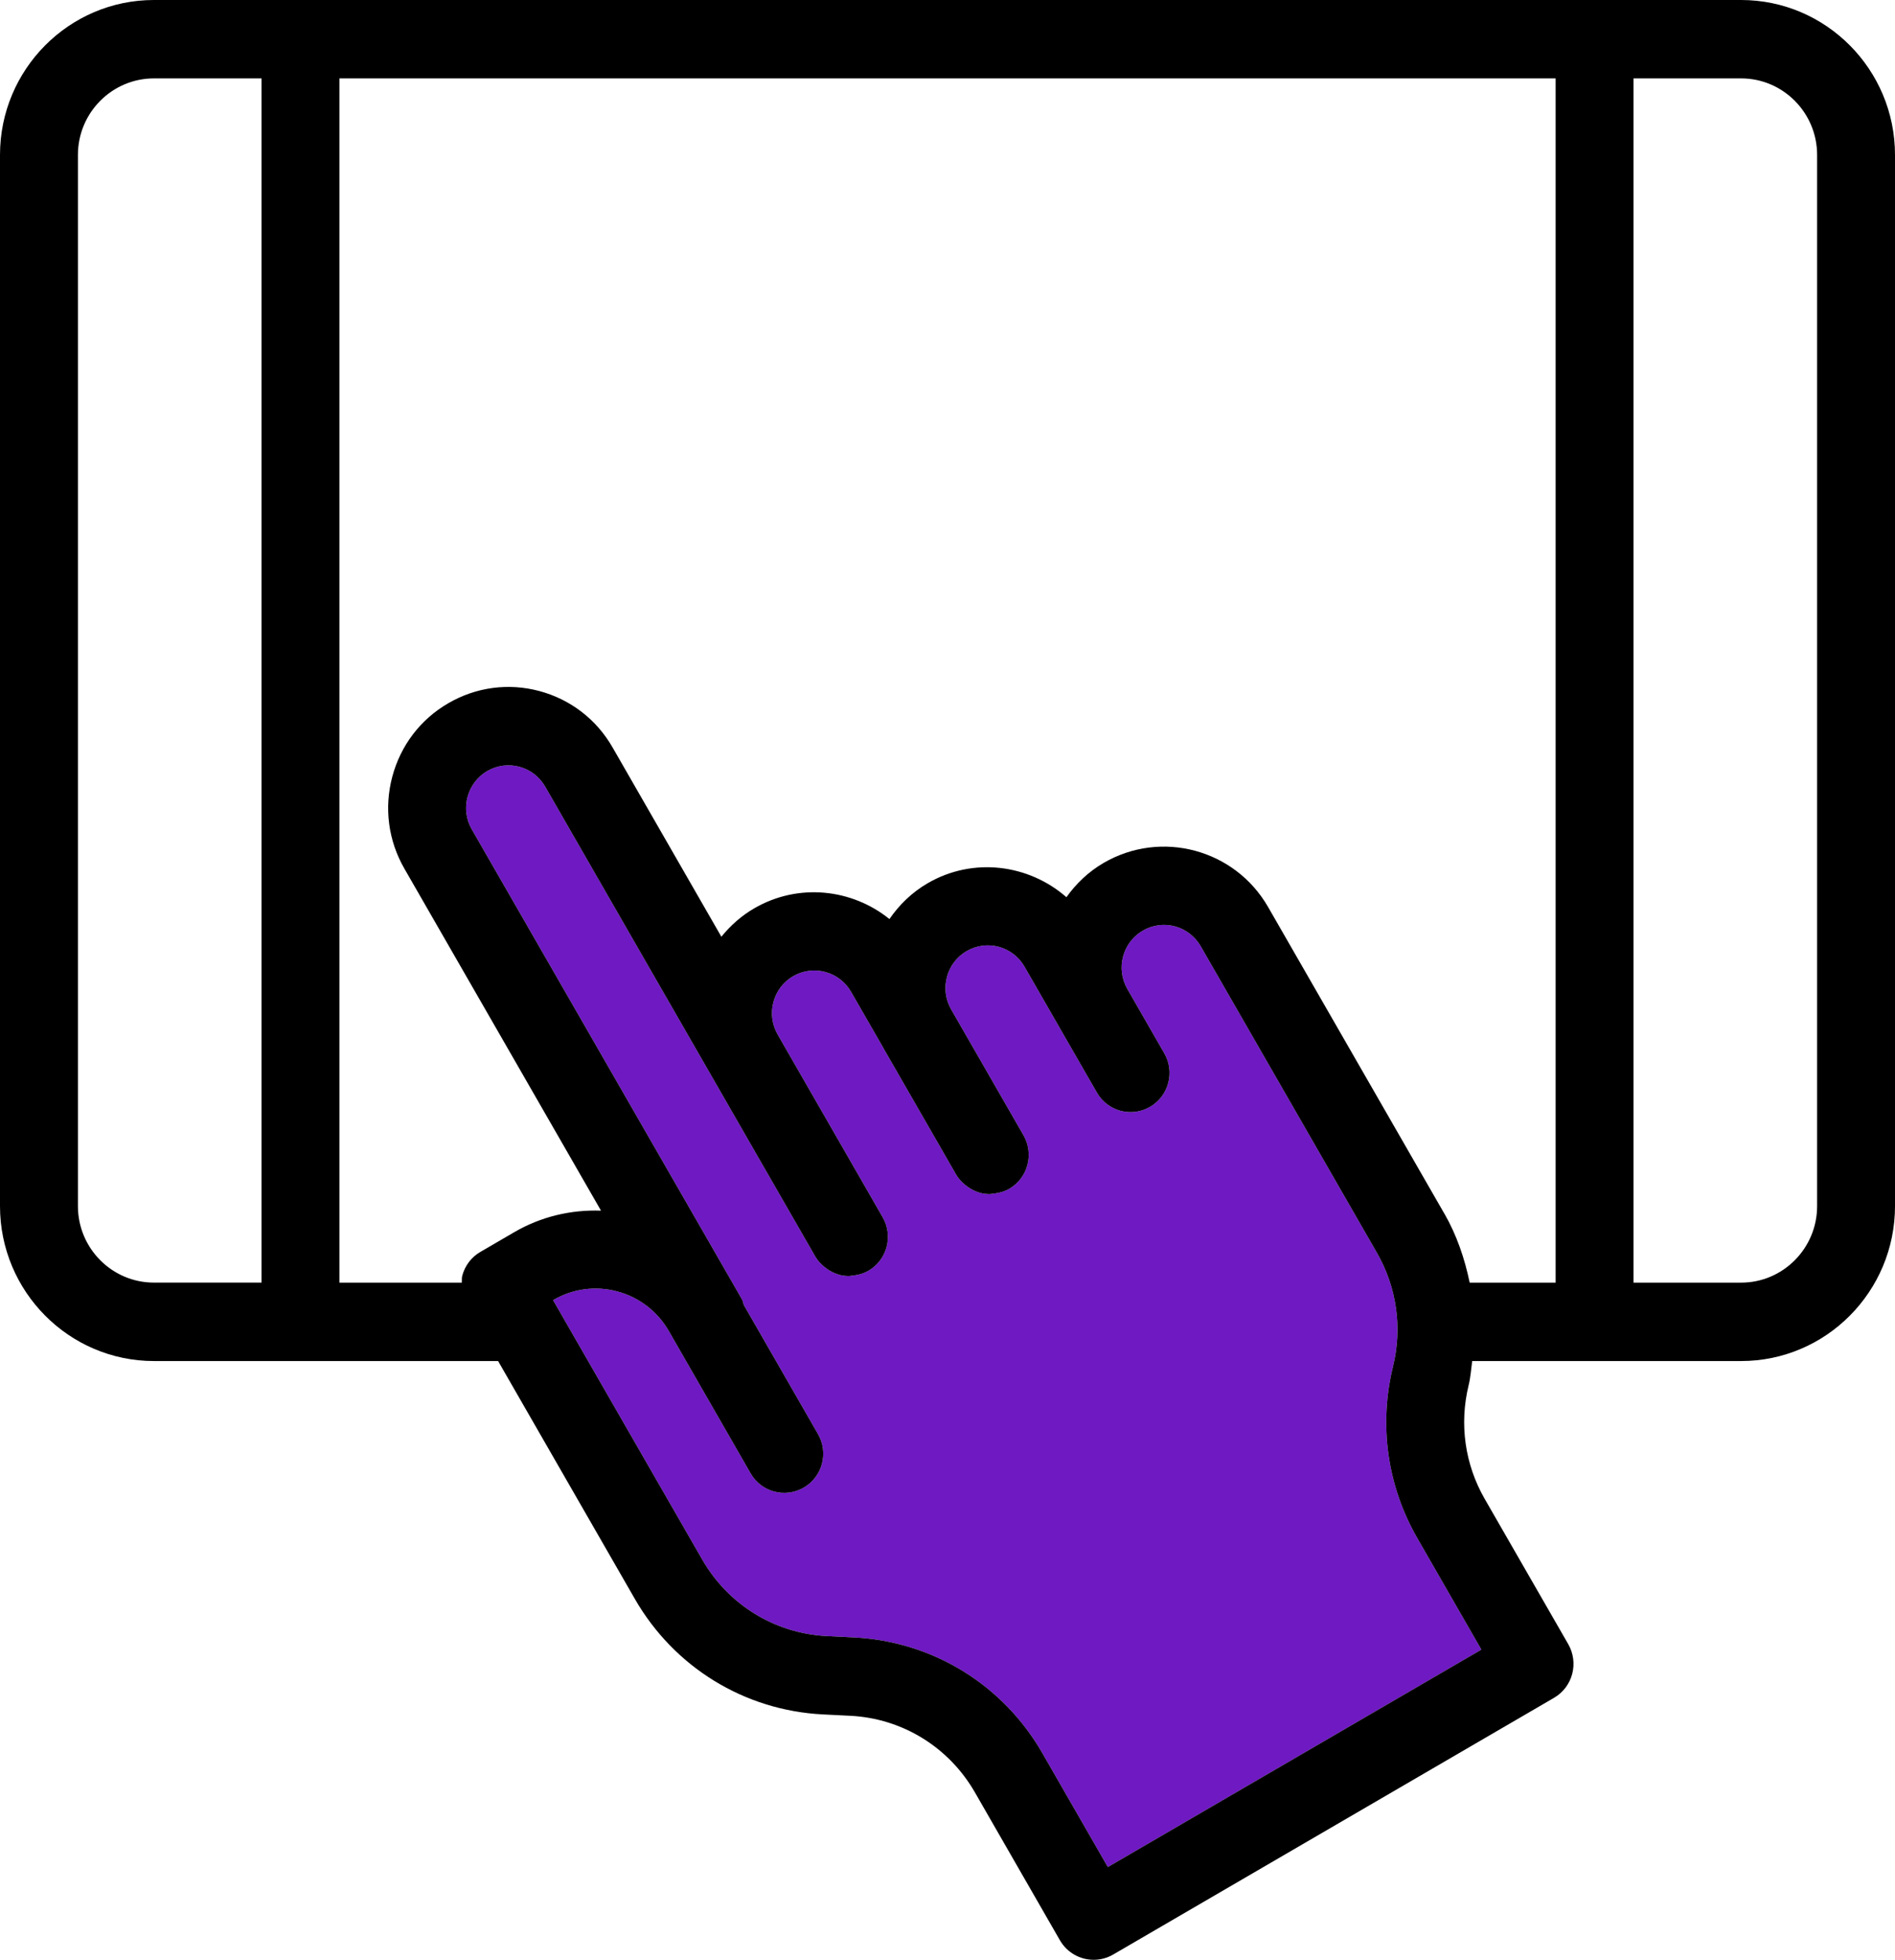
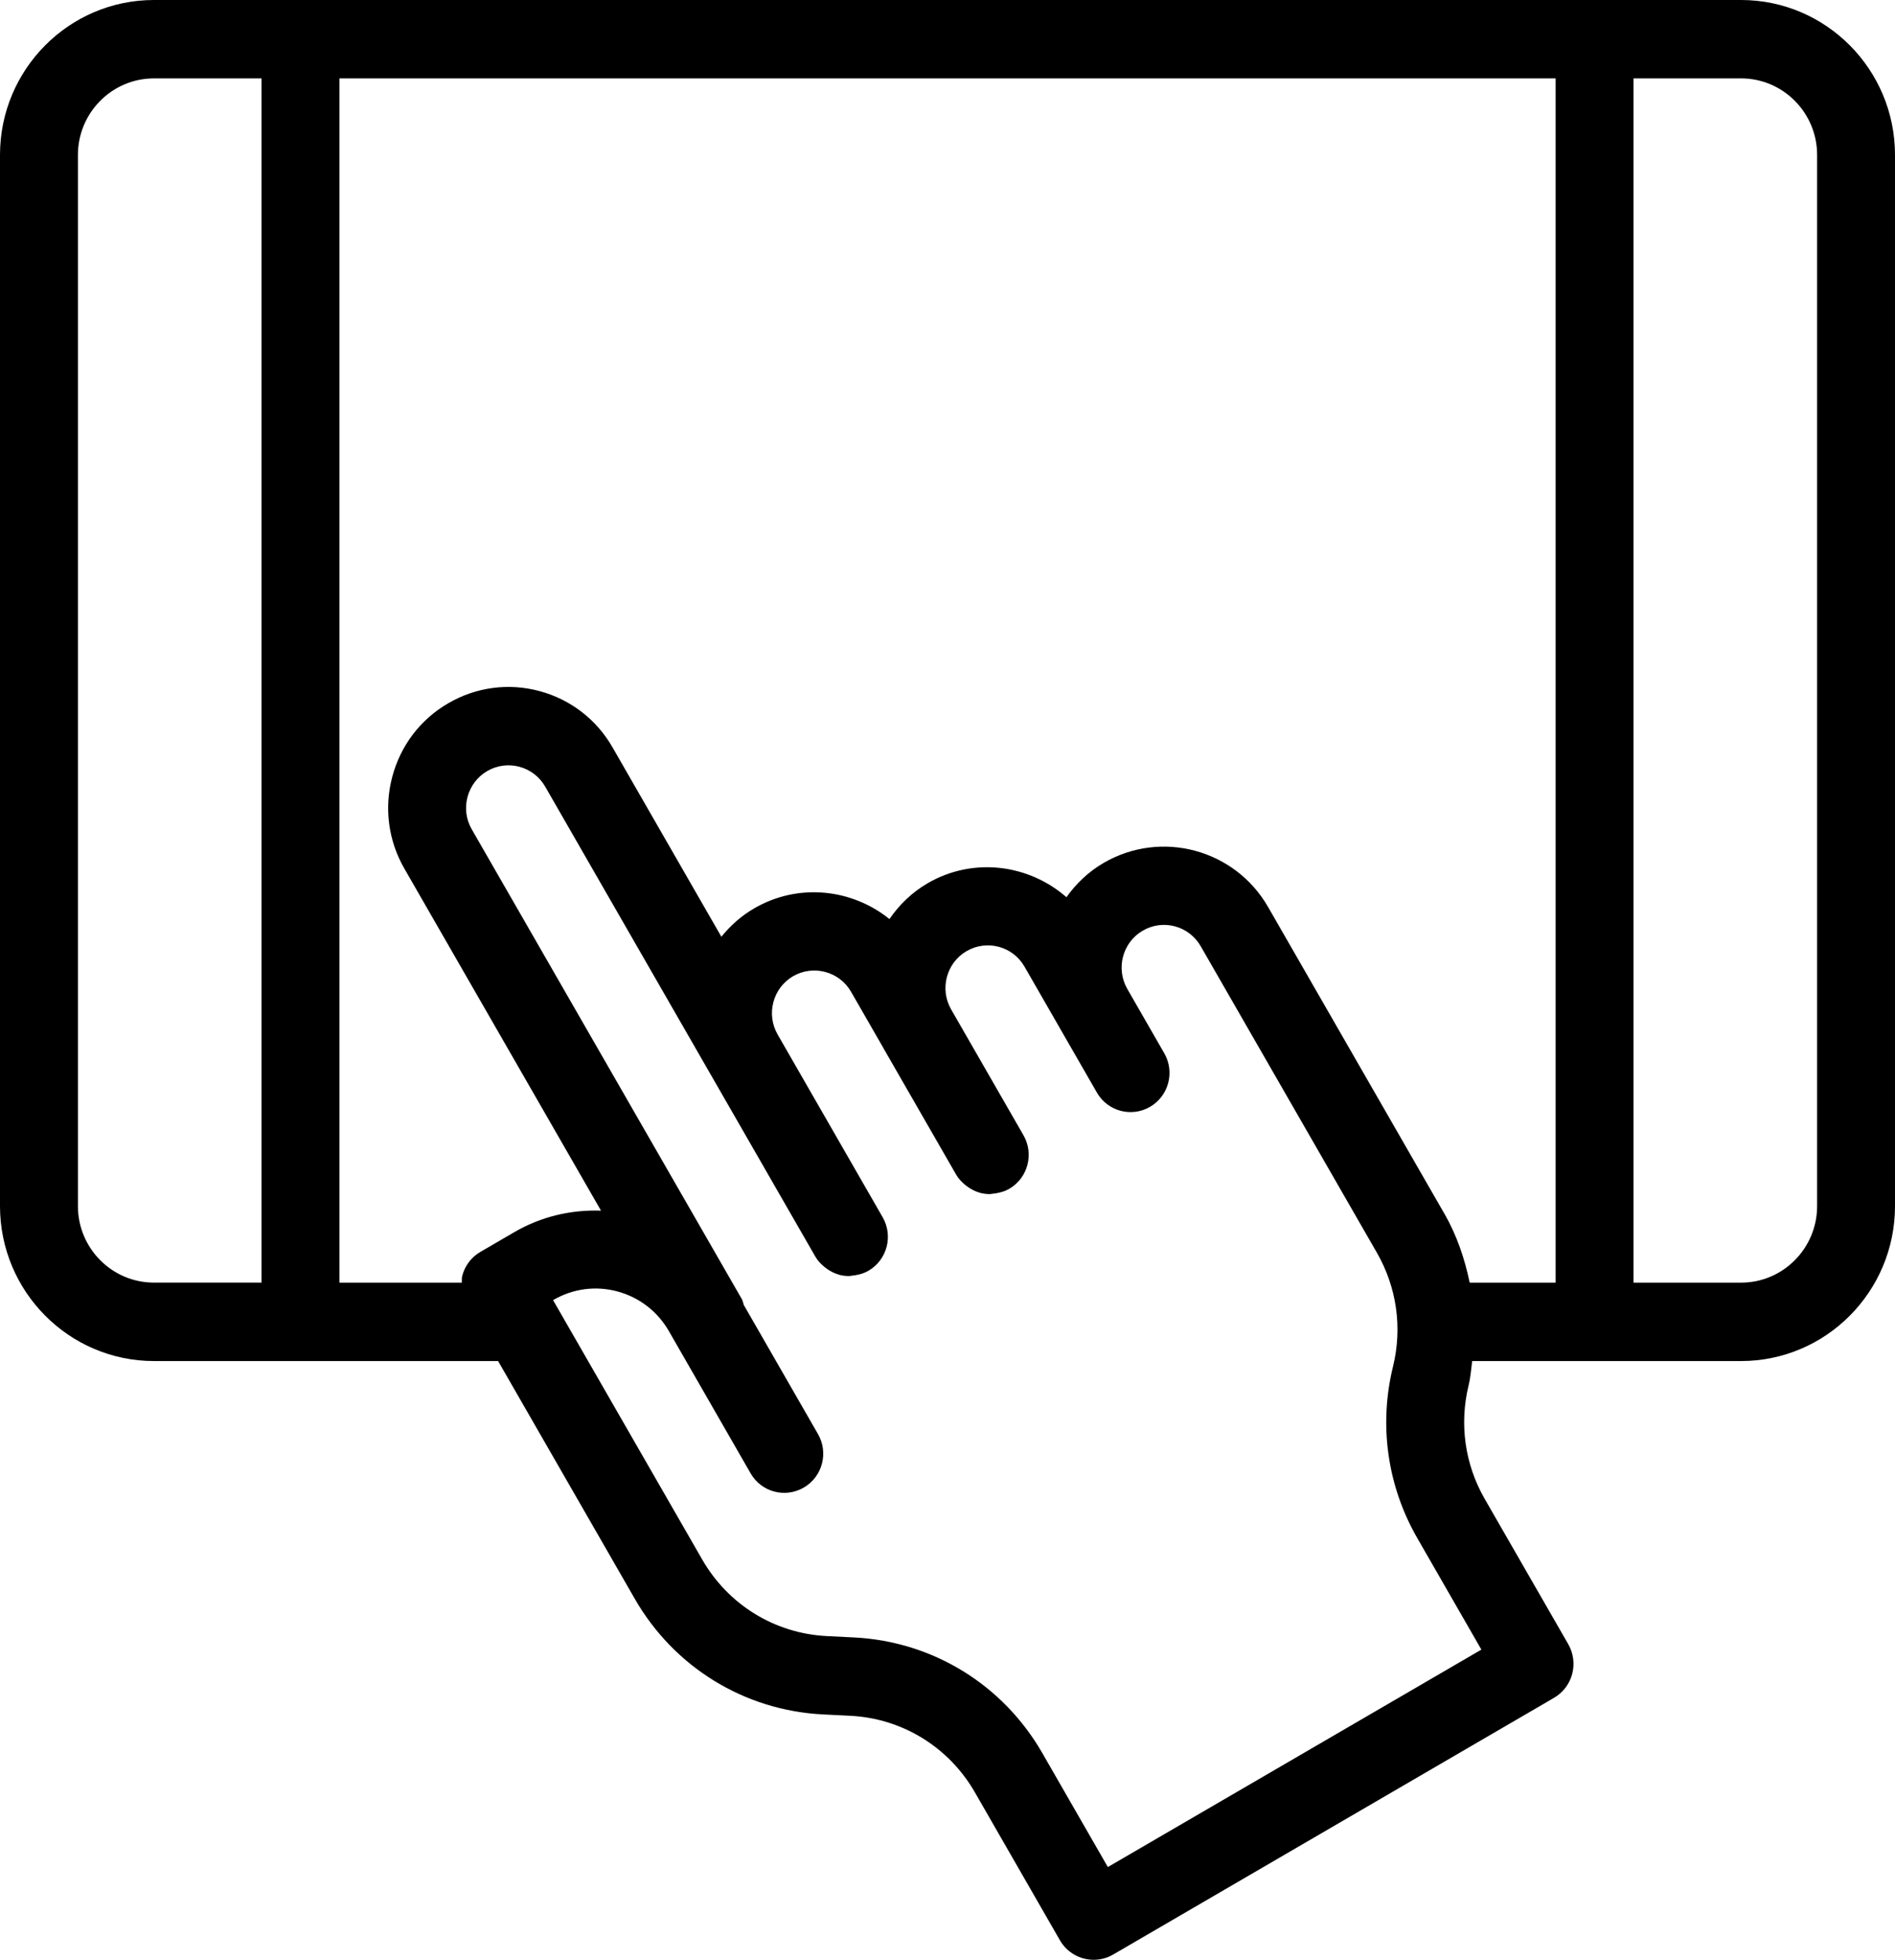
<svg xmlns="http://www.w3.org/2000/svg" width="59px" height="61px" viewBox="0 0 59 61" version="1.1">
  <title>008A19E6-3533-4EA6-A67C-4AAEC56568D0</title>
  <g id="Page-1" stroke="none" stroke-width="1" fill="none" fill-rule="evenodd">
    <g id="Healthcare-Use-Cases-blockbrew" transform="translate(-128, -11731)">
      <g id="Group-6-Copy-3" transform="translate(100, 11679)">
        <g id="noun-mobile-click-3193054" transform="translate(28, 52)">
-           <path d="M46.122,51.345 L34.492,58.113 L32.452,54.565 C31.229,52.437 29.041,51.092 26.6,50.967 L25.739,50.924 C24.123,50.842 22.674,49.951 21.863,48.541 L17.22,40.468 L17.226,40.464 C17.835,40.109 18.544,40.014 19.224,40.197 C19.903,40.38 20.472,40.818 20.825,41.431 L23.369,45.857 C23.702,46.44 24.442,46.64 25.026,46.301 C25.605,45.964 25.804,45.218 25.467,44.635 L23.159,40.62 C23.136,40.56 23.131,40.495 23.098,40.438 L14.688,25.813 C14.511,25.507 14.465,25.149 14.556,24.806 C14.647,24.464 14.865,24.177 15.17,23.999 C15.476,23.822 15.831,23.775 16.172,23.866 C16.512,23.958 16.797,24.177 16.974,24.484 L25.383,39.109 C25.457,39.239 25.557,39.342 25.666,39.432 C25.694,39.456 25.721,39.476 25.751,39.497 C25.86,39.572 25.976,39.633 26.102,39.669 C26.109,39.671 26.115,39.675 26.122,39.677 C26.223,39.704 26.328,39.718 26.433,39.718 C26.466,39.718 26.498,39.708 26.531,39.705 C26.565,39.702 26.597,39.698 26.631,39.692 C26.77,39.669 26.909,39.63 27.039,39.553 C27.618,39.216 27.817,38.47 27.481,37.887 L24.211,32.199 C24.035,31.891 23.988,31.534 24.079,31.192 C24.17,30.849 24.388,30.562 24.694,30.384 C25.322,30.022 26.131,30.234 26.497,30.869 L27.513,32.636 C27.513,32.637 27.514,32.639 27.514,32.64 L29.767,36.557 C29.841,36.688 29.941,36.79 30.05,36.881 C30.078,36.904 30.105,36.925 30.135,36.945 C30.244,37.02 30.36,37.082 30.486,37.118 C30.493,37.12 30.498,37.124 30.506,37.126 C30.607,37.153 30.712,37.167 30.817,37.167 C30.85,37.167 30.882,37.156 30.915,37.154 C30.949,37.151 30.981,37.147 31.015,37.141 C31.154,37.117 31.293,37.078 31.423,37.002 C32.002,36.665 32.201,35.919 31.865,35.335 L29.612,31.416 C29.25,30.784 29.465,29.97 30.093,29.605 C30.726,29.235 31.535,29.454 31.898,30.088 L32.999,32.003 C32.999,32.003 32.999,32.004 32.999,32.004 L34.151,34.006 C34.484,34.588 35.224,34.789 35.807,34.45 C36.386,34.113 36.585,33.367 36.249,32.783 L35.099,30.783 C34.734,30.147 34.949,29.334 35.578,28.968 C36.213,28.597 37.019,28.818 37.383,29.451 L42.869,38.992 C43.488,40.069 43.666,41.326 43.371,42.533 C42.924,44.355 43.193,46.253 44.128,47.877 L46.122,51.345 Z" id="Path" fill="#6E19C2" />
          <path d="M0,4.822 L0,37.541 C0,40.2 2.15,42.363 4.793,42.363 L15.508,42.363 L19.764,49.764 C20.987,51.892 23.175,53.237 25.616,53.362 L26.477,53.405 C28.093,53.487 29.542,54.378 30.353,55.788 L33,60.392 C33.226,60.782 33.632,61 34.051,61 C34.258,61 34.466,60.947 34.658,60.836 L48.385,52.845 C48.664,52.683 48.866,52.416 48.949,52.104 C49.032,51.792 48.988,51.458 48.828,51.178 L46.226,46.655 C45.608,45.581 45.43,44.324 45.725,43.117 C45.787,42.867 45.801,42.615 45.836,42.363 L54.209,42.363 C56.851,42.363 59,40.2 59,37.541 L59,4.822 C59,2.162 56.85,0 54.208,0 L4.792,0 C2.149,0 0,2.162 0,4.822 L0,4.822 Z M2.426,37.541 L2.426,4.822 C2.426,3.509 3.488,2.44 4.793,2.44 L8.142,2.44 L8.142,39.922 L4.793,39.922 C3.488,39.922 2.426,38.854 2.426,37.541 L2.426,37.541 Z M44.968,37.773 L39.481,28.23 C38.448,26.435 36.156,25.817 34.364,26.857 C33.889,27.133 33.504,27.503 33.203,27.926 C32.03,26.901 30.299,26.667 28.879,27.493 C28.389,27.779 27.996,28.165 27.692,28.606 C26.522,27.662 24.852,27.475 23.478,28.275 C23.08,28.506 22.742,28.809 22.46,29.157 L19.072,23.264 C18.572,22.392 17.763,21.77 16.797,21.51 C15.832,21.251 14.822,21.385 13.955,21.89 C13.089,22.392 12.471,23.206 12.213,24.178 C11.955,25.15 12.089,26.165 12.59,27.036 L18.712,37.682 C17.774,37.649 16.843,37.868 16.012,38.352 L14.957,38.966 C14.677,39.128 14.475,39.395 14.392,39.708 C14.373,39.779 14.384,39.851 14.378,39.923 L10.567,39.923 L10.567,2.44 L48.434,2.44 L48.434,39.923 L45.758,39.923 C45.603,39.178 45.358,38.449 44.969,37.772 L44.968,37.773 Z M46.122,51.345 L34.492,58.113 L32.452,54.565 C31.229,52.437 29.041,51.092 26.6,50.967 L25.739,50.924 C24.123,50.842 22.674,49.951 21.863,48.541 L17.22,40.468 L17.226,40.464 C17.835,40.109 18.544,40.014 19.224,40.197 C19.903,40.38 20.472,40.818 20.825,41.431 L23.369,45.857 C23.702,46.44 24.442,46.64 25.026,46.301 C25.605,45.964 25.804,45.218 25.467,44.635 L23.159,40.62 C23.136,40.56 23.131,40.495 23.098,40.438 L14.688,25.813 C14.511,25.507 14.465,25.149 14.556,24.806 C14.647,24.464 14.865,24.177 15.17,23.999 C15.476,23.822 15.831,23.775 16.172,23.866 C16.512,23.958 16.797,24.177 16.974,24.484 L25.383,39.109 C25.457,39.239 25.557,39.342 25.666,39.432 C25.694,39.456 25.721,39.476 25.751,39.497 C25.86,39.572 25.976,39.633 26.102,39.669 C26.109,39.671 26.115,39.675 26.122,39.677 C26.223,39.704 26.328,39.718 26.433,39.718 C26.466,39.718 26.498,39.708 26.531,39.705 C26.565,39.702 26.597,39.698 26.631,39.692 C26.77,39.669 26.909,39.63 27.039,39.553 C27.618,39.216 27.817,38.47 27.481,37.887 L24.211,32.199 C24.035,31.891 23.988,31.534 24.079,31.192 C24.17,30.849 24.388,30.562 24.694,30.384 C25.322,30.022 26.131,30.234 26.497,30.869 L27.513,32.636 C27.513,32.637 27.514,32.639 27.514,32.64 L29.767,36.557 C29.841,36.688 29.941,36.79 30.05,36.881 C30.078,36.904 30.105,36.925 30.135,36.945 C30.244,37.02 30.36,37.082 30.486,37.118 C30.493,37.12 30.498,37.124 30.506,37.126 C30.607,37.153 30.712,37.167 30.817,37.167 C30.85,37.167 30.882,37.156 30.915,37.154 C30.949,37.151 30.981,37.147 31.015,37.141 C31.154,37.117 31.293,37.078 31.423,37.002 C32.002,36.665 32.201,35.919 31.865,35.335 L29.612,31.416 C29.25,30.784 29.465,29.97 30.093,29.605 C30.726,29.235 31.535,29.454 31.898,30.088 L32.999,32.003 C32.999,32.003 32.999,32.004 32.999,32.004 L34.151,34.006 C34.484,34.588 35.224,34.789 35.807,34.45 C36.386,34.113 36.585,33.367 36.249,32.783 L35.099,30.783 C34.734,30.147 34.949,29.334 35.578,28.968 C36.213,28.597 37.019,28.818 37.383,29.451 L42.869,38.992 C43.488,40.069 43.666,41.326 43.371,42.533 C42.924,44.355 43.193,46.253 44.128,47.877 L46.122,51.345 Z M56.575,4.822 L56.575,37.541 C56.575,38.854 55.513,39.923 54.209,39.923 L50.859,39.923 L50.859,2.44 L54.209,2.44 C55.513,2.44 56.575,3.509 56.575,4.822 L56.575,4.822 Z" id="Shape" fill="#000000" fill-rule="nonzero" />
        </g>
      </g>
    </g>
  </g>
</svg>